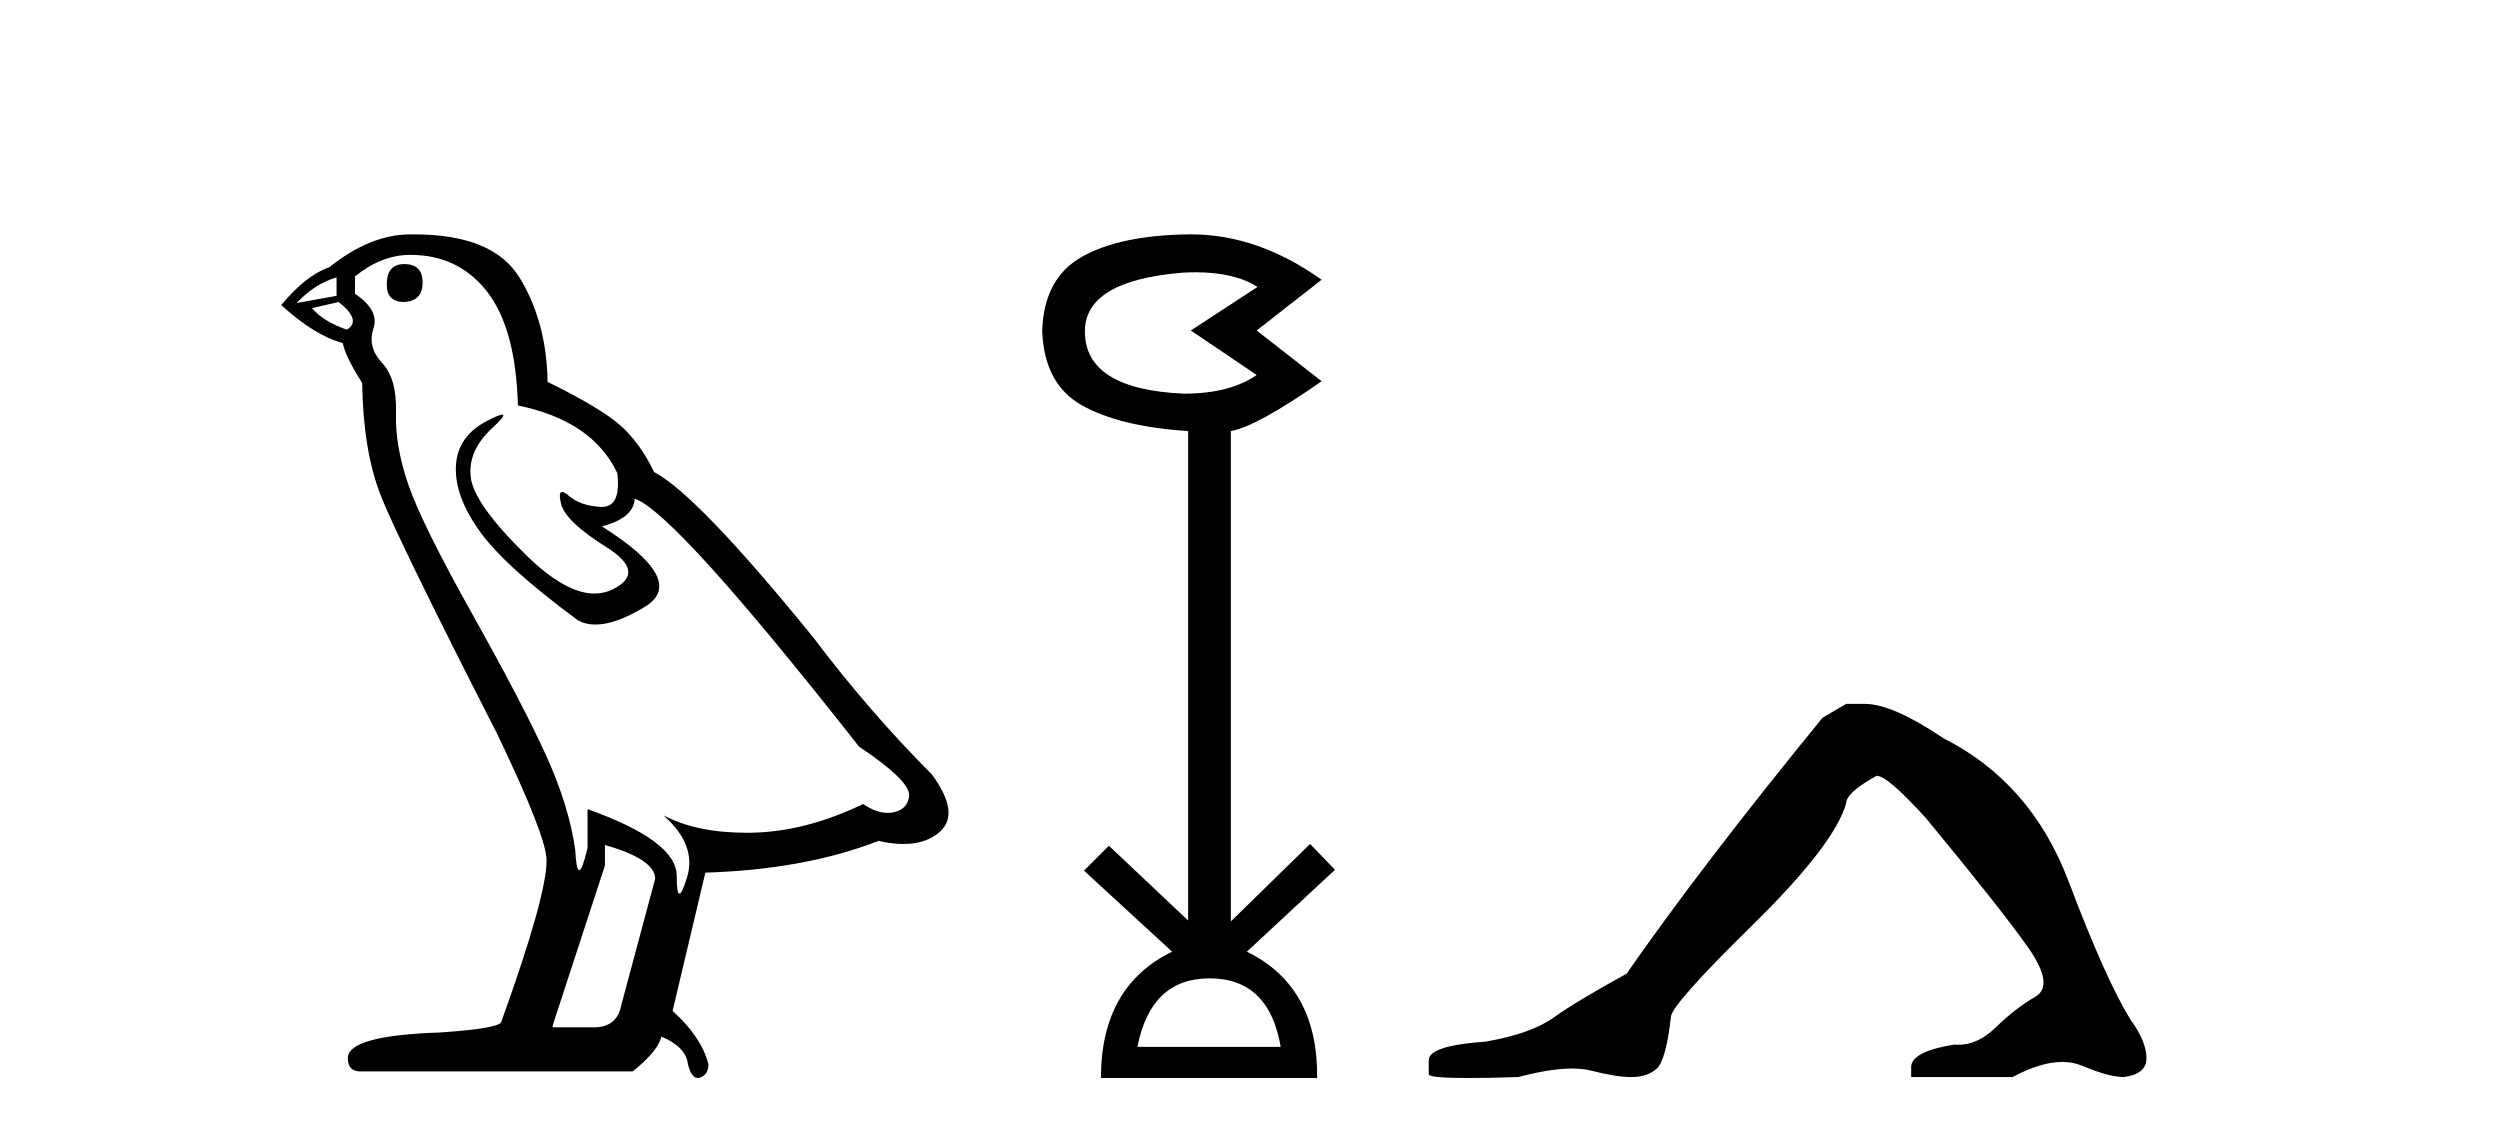
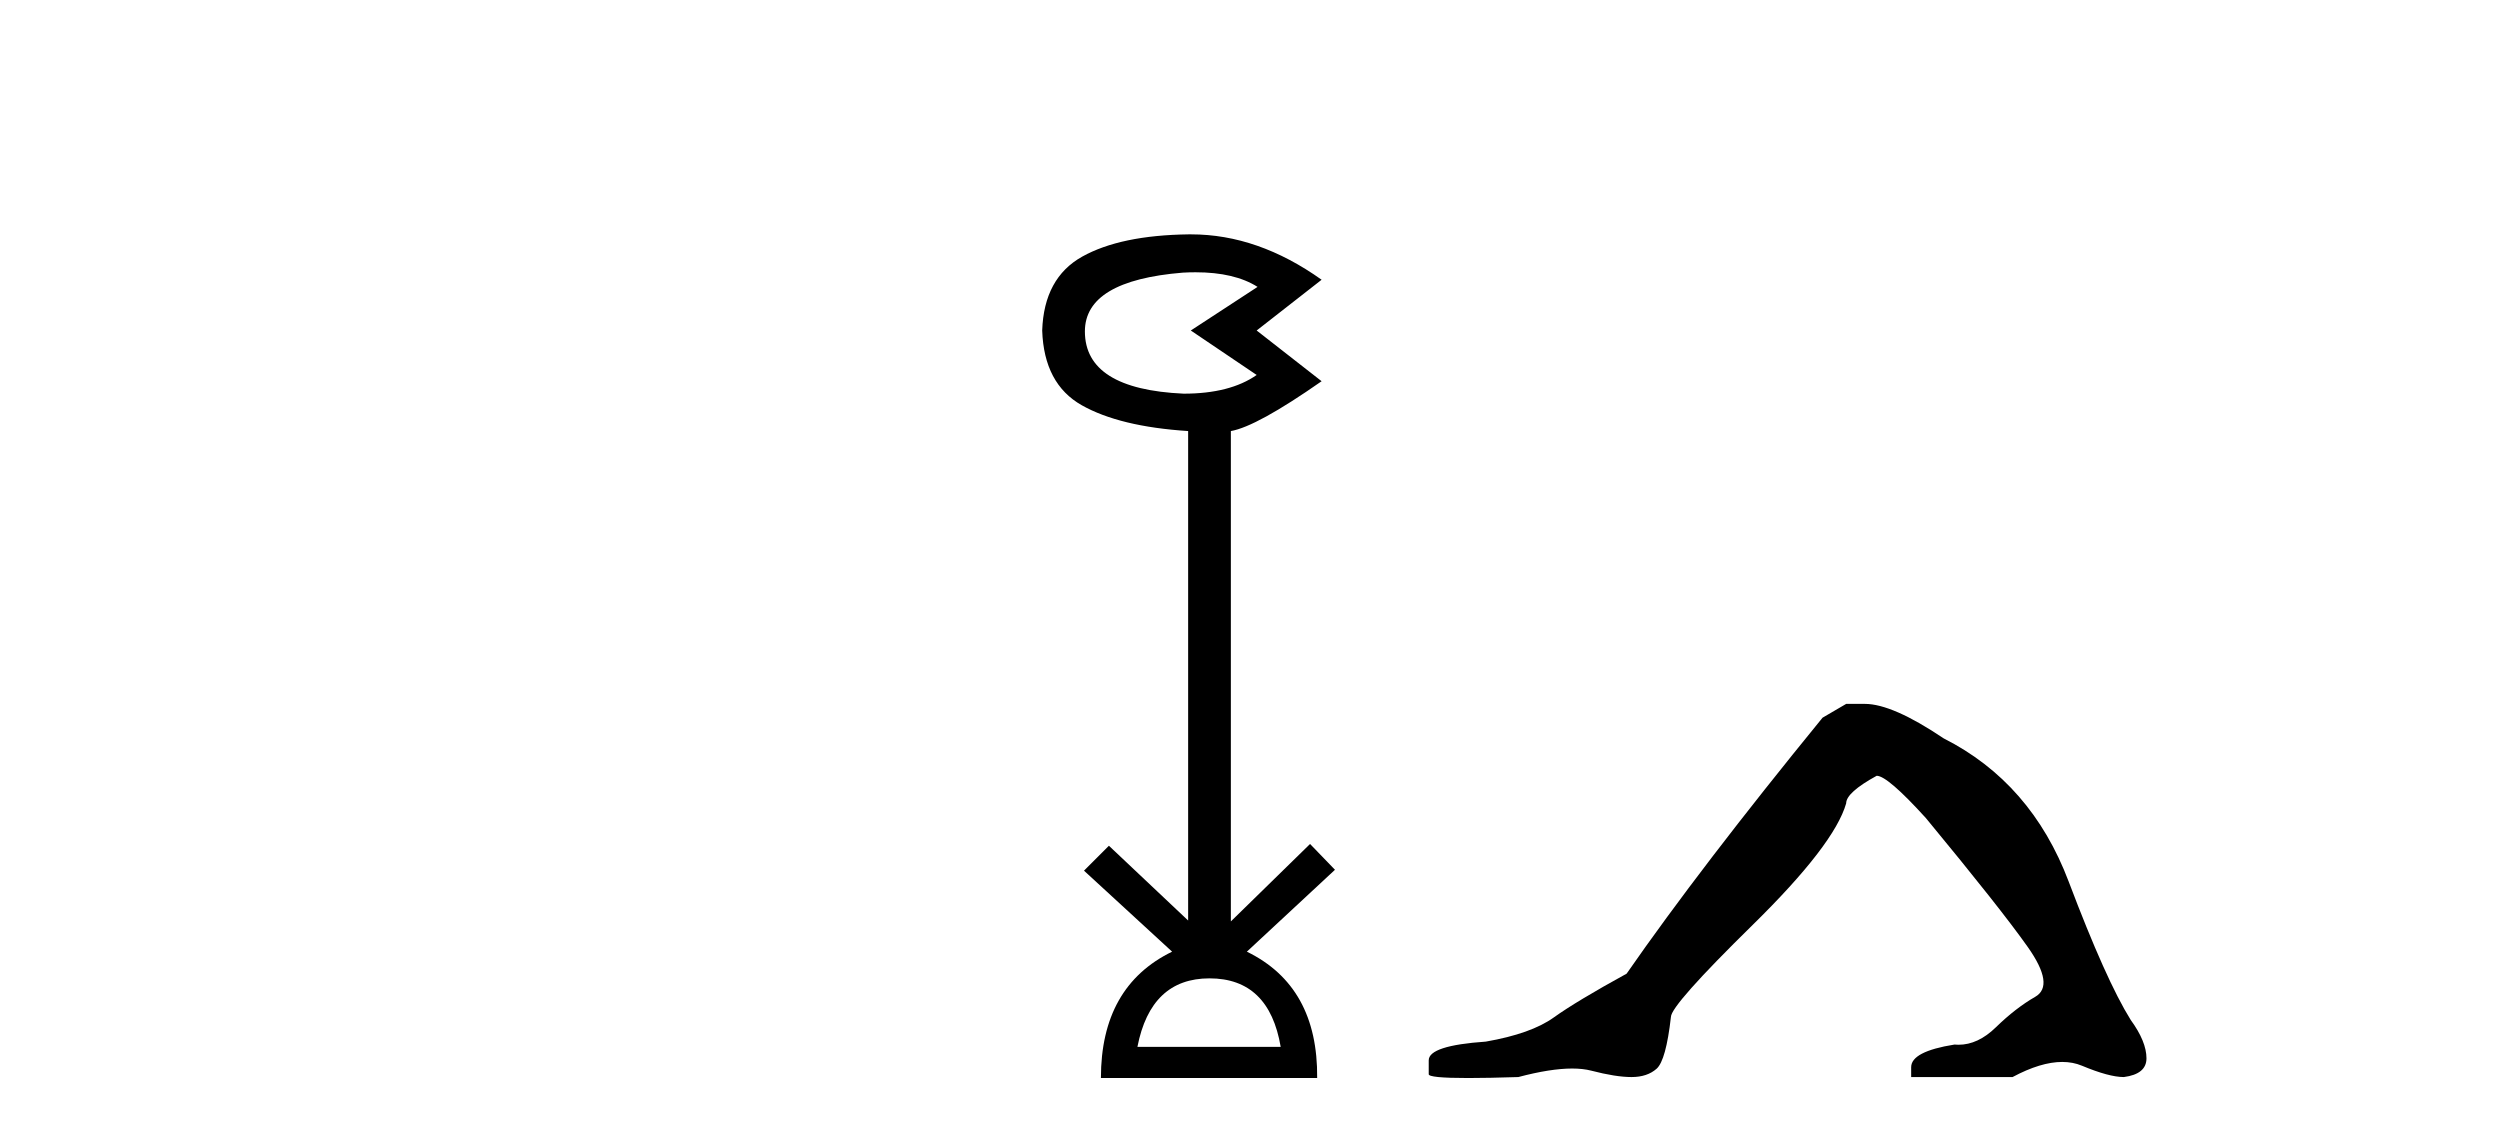
<svg xmlns="http://www.w3.org/2000/svg" width="90.0" height="41.0">
-   <path d="M 14.55 9.507 Q 13.923 9.507 13.923 10.245 Q 13.923 10.872 14.55 10.872 Q 15.214 10.835 15.214 10.171 Q 15.214 9.507 14.55 9.507 ZM 12.116 9.987 L 12.116 10.651 L 10.677 10.909 Q 11.341 10.208 12.116 9.987 ZM 12.19 10.872 Q 13.038 11.536 12.485 11.868 Q 11.636 11.573 11.231 11.093 L 12.19 10.872 ZM 14.771 9.175 Q 16.505 9.175 17.538 10.503 Q 18.57 11.831 18.644 14.597 Q 21.336 15.15 22.222 17.031 Q 22.365 18.249 21.673 18.249 Q 21.653 18.249 21.631 18.248 Q 20.894 18.211 20.47 17.843 Q 20.315 17.709 20.237 17.709 Q 20.099 17.709 20.193 18.119 Q 20.341 18.765 21.816 19.687 Q 23.291 20.609 22.056 21.217 Q 21.749 21.368 21.403 21.368 Q 20.353 21.368 18.939 19.982 Q 17.058 18.138 16.947 17.179 Q 16.837 16.22 17.722 15.408 Q 18.248 14.926 18.083 14.926 Q 17.971 14.926 17.538 15.15 Q 16.468 15.703 16.413 16.773 Q 16.357 17.843 17.261 19.115 Q 18.165 20.388 20.82 22.342 Q 21.092 22.484 21.435 22.484 Q 22.164 22.484 23.217 21.844 Q 24.766 20.904 21.668 18.949 Q 22.812 18.654 22.849 17.953 Q 24.287 18.433 30.926 26.879 Q 32.696 28.059 32.733 28.612 Q 32.696 29.129 32.18 29.239 Q 32.069 29.263 31.955 29.263 Q 31.537 29.263 31.073 28.944 Q 29.008 29.94 27.072 29.977 Q 26.97 29.979 26.87 29.979 Q 25.069 29.979 23.881 29.35 L 23.881 29.35 Q 25.098 30.42 24.73 31.6 Q 24.551 32.172 24.459 32.172 Q 24.361 32.172 24.361 31.526 Q 24.361 30.272 21.152 29.129 L 21.152 30.53 Q 20.963 31.324 20.852 31.324 Q 20.745 31.324 20.709 30.604 Q 20.488 29.018 19.658 27.192 Q 18.828 25.367 17.021 22.139 Q 15.214 18.912 14.716 17.492 Q 14.218 16.072 14.255 14.855 Q 14.292 13.638 13.757 13.066 Q 13.222 12.495 13.444 11.831 Q 13.665 11.167 12.78 10.577 L 12.78 9.95 Q 13.739 9.175 14.771 9.175 ZM 21.779 30.42 Q 23.586 30.936 23.586 31.637 L 22.369 36.173 Q 22.222 36.985 21.373 36.985 L 19.898 36.985 L 19.898 36.911 L 21.779 31.157 L 21.779 30.42 ZM 14.904 8.437 Q 14.838 8.437 14.771 8.438 Q 13.333 8.438 11.858 9.618 Q 11.009 9.913 10.124 10.983 Q 11.341 12.089 12.337 12.347 Q 12.448 12.864 13.038 13.786 Q 13.075 16.22 13.702 17.824 Q 14.329 19.429 17.906 26.436 Q 19.677 30.124 19.677 30.973 Q 19.677 32.264 18.054 36.763 Q 18.054 37.022 15.841 37.169 Q 12.522 37.28 12.522 38.091 Q 12.522 38.571 12.964 38.571 L 22.775 38.571 Q 23.697 37.833 23.808 37.317 Q 24.693 37.685 24.766 38.312 Q 24.891 38.809 25.12 38.809 Q 25.162 38.809 25.209 38.792 Q 25.504 38.681 25.504 38.312 Q 25.246 37.317 24.213 36.394 L 25.393 31.415 Q 28.971 31.305 31.627 30.272 Q 32.118 30.383 32.528 30.383 Q 33.348 30.383 33.84 29.94 Q 34.577 29.276 33.544 27.875 Q 31.295 25.625 29.266 22.932 Q 25.098 17.806 23.549 16.994 Q 23.033 15.925 22.314 15.298 Q 21.595 14.671 19.714 13.749 Q 19.677 11.573 18.699 9.987 Q 17.744 8.437 14.904 8.437 Z" style="fill:#000000;stroke:none" />
  <path d="M 43.038 9.802 Q 44.442 9.802 45.272 10.328 L 42.869 11.898 L 45.24 13.499 Q 44.279 14.172 42.613 14.172 Q 39.056 14.012 39.056 11.93 Q 39.056 10.103 42.581 9.815 Q 42.816 9.802 43.038 9.802 ZM 43.542 35.221 Q 45.688 35.221 46.105 37.688 L 40.947 37.688 Q 41.427 35.221 43.542 35.221 ZM 42.881 8.437 Q 42.835 8.437 42.789 8.437 Q 40.338 8.469 38.96 9.238 Q 37.583 10.007 37.519 11.898 Q 37.583 13.82 38.944 14.589 Q 40.306 15.358 42.773 15.518 L 42.773 33.139 L 39.921 30.447 L 39.024 31.344 L 42.196 34.26 Q 39.633 35.509 39.633 38.809 L 47.418 38.809 Q 47.45 35.509 44.887 34.26 L 48.059 31.312 L 47.162 30.383 L 44.311 33.171 L 44.311 15.518 Q 45.24 15.358 47.578 13.724 L 45.24 11.898 L 47.578 10.071 Q 45.284 8.437 42.881 8.437 Z" style="fill:#000000;stroke:none" />
  <path d="M 66.462 25.34 L 65.612 25.837 Q 61.216 31.224 58.558 35.052 Q 56.75 36.045 55.935 36.629 Q 55.12 37.214 53.49 37.498 Q 51.434 37.64 51.434 38.171 L 51.434 38.207 L 51.434 38.668 Q 51.41 38.809 52.852 38.809 Q 53.572 38.809 54.659 38.774 Q 55.817 38.467 56.597 38.467 Q 56.987 38.467 57.282 38.543 Q 58.168 38.774 58.735 38.774 Q 59.302 38.774 59.639 38.473 Q 59.976 38.171 60.153 36.612 Q 60.153 36.186 63.095 33.298 Q 66.037 30.409 66.462 28.92 Q 66.462 28.53 67.561 27.928 Q 67.951 27.928 69.333 29.452 Q 72.027 32.713 73.002 34.095 Q 73.977 35.478 73.268 35.885 Q 72.559 36.293 71.85 36.984 Q 71.207 37.611 70.506 37.611 Q 70.434 37.611 70.361 37.604 Q 68.802 37.852 68.802 38.419 L 68.802 38.774 L 72.452 38.774 Q 73.468 38.23 74.24 38.23 Q 74.626 38.23 74.951 38.366 Q 75.926 38.774 76.458 38.774 Q 77.273 38.668 77.273 38.1 Q 77.273 37.498 76.706 36.718 Q 75.82 35.3 74.473 31.738 Q 73.126 28.176 69.971 26.581 Q 68.128 25.34 67.136 25.34 Z" style="fill:#000000;stroke:none" />
</svg>